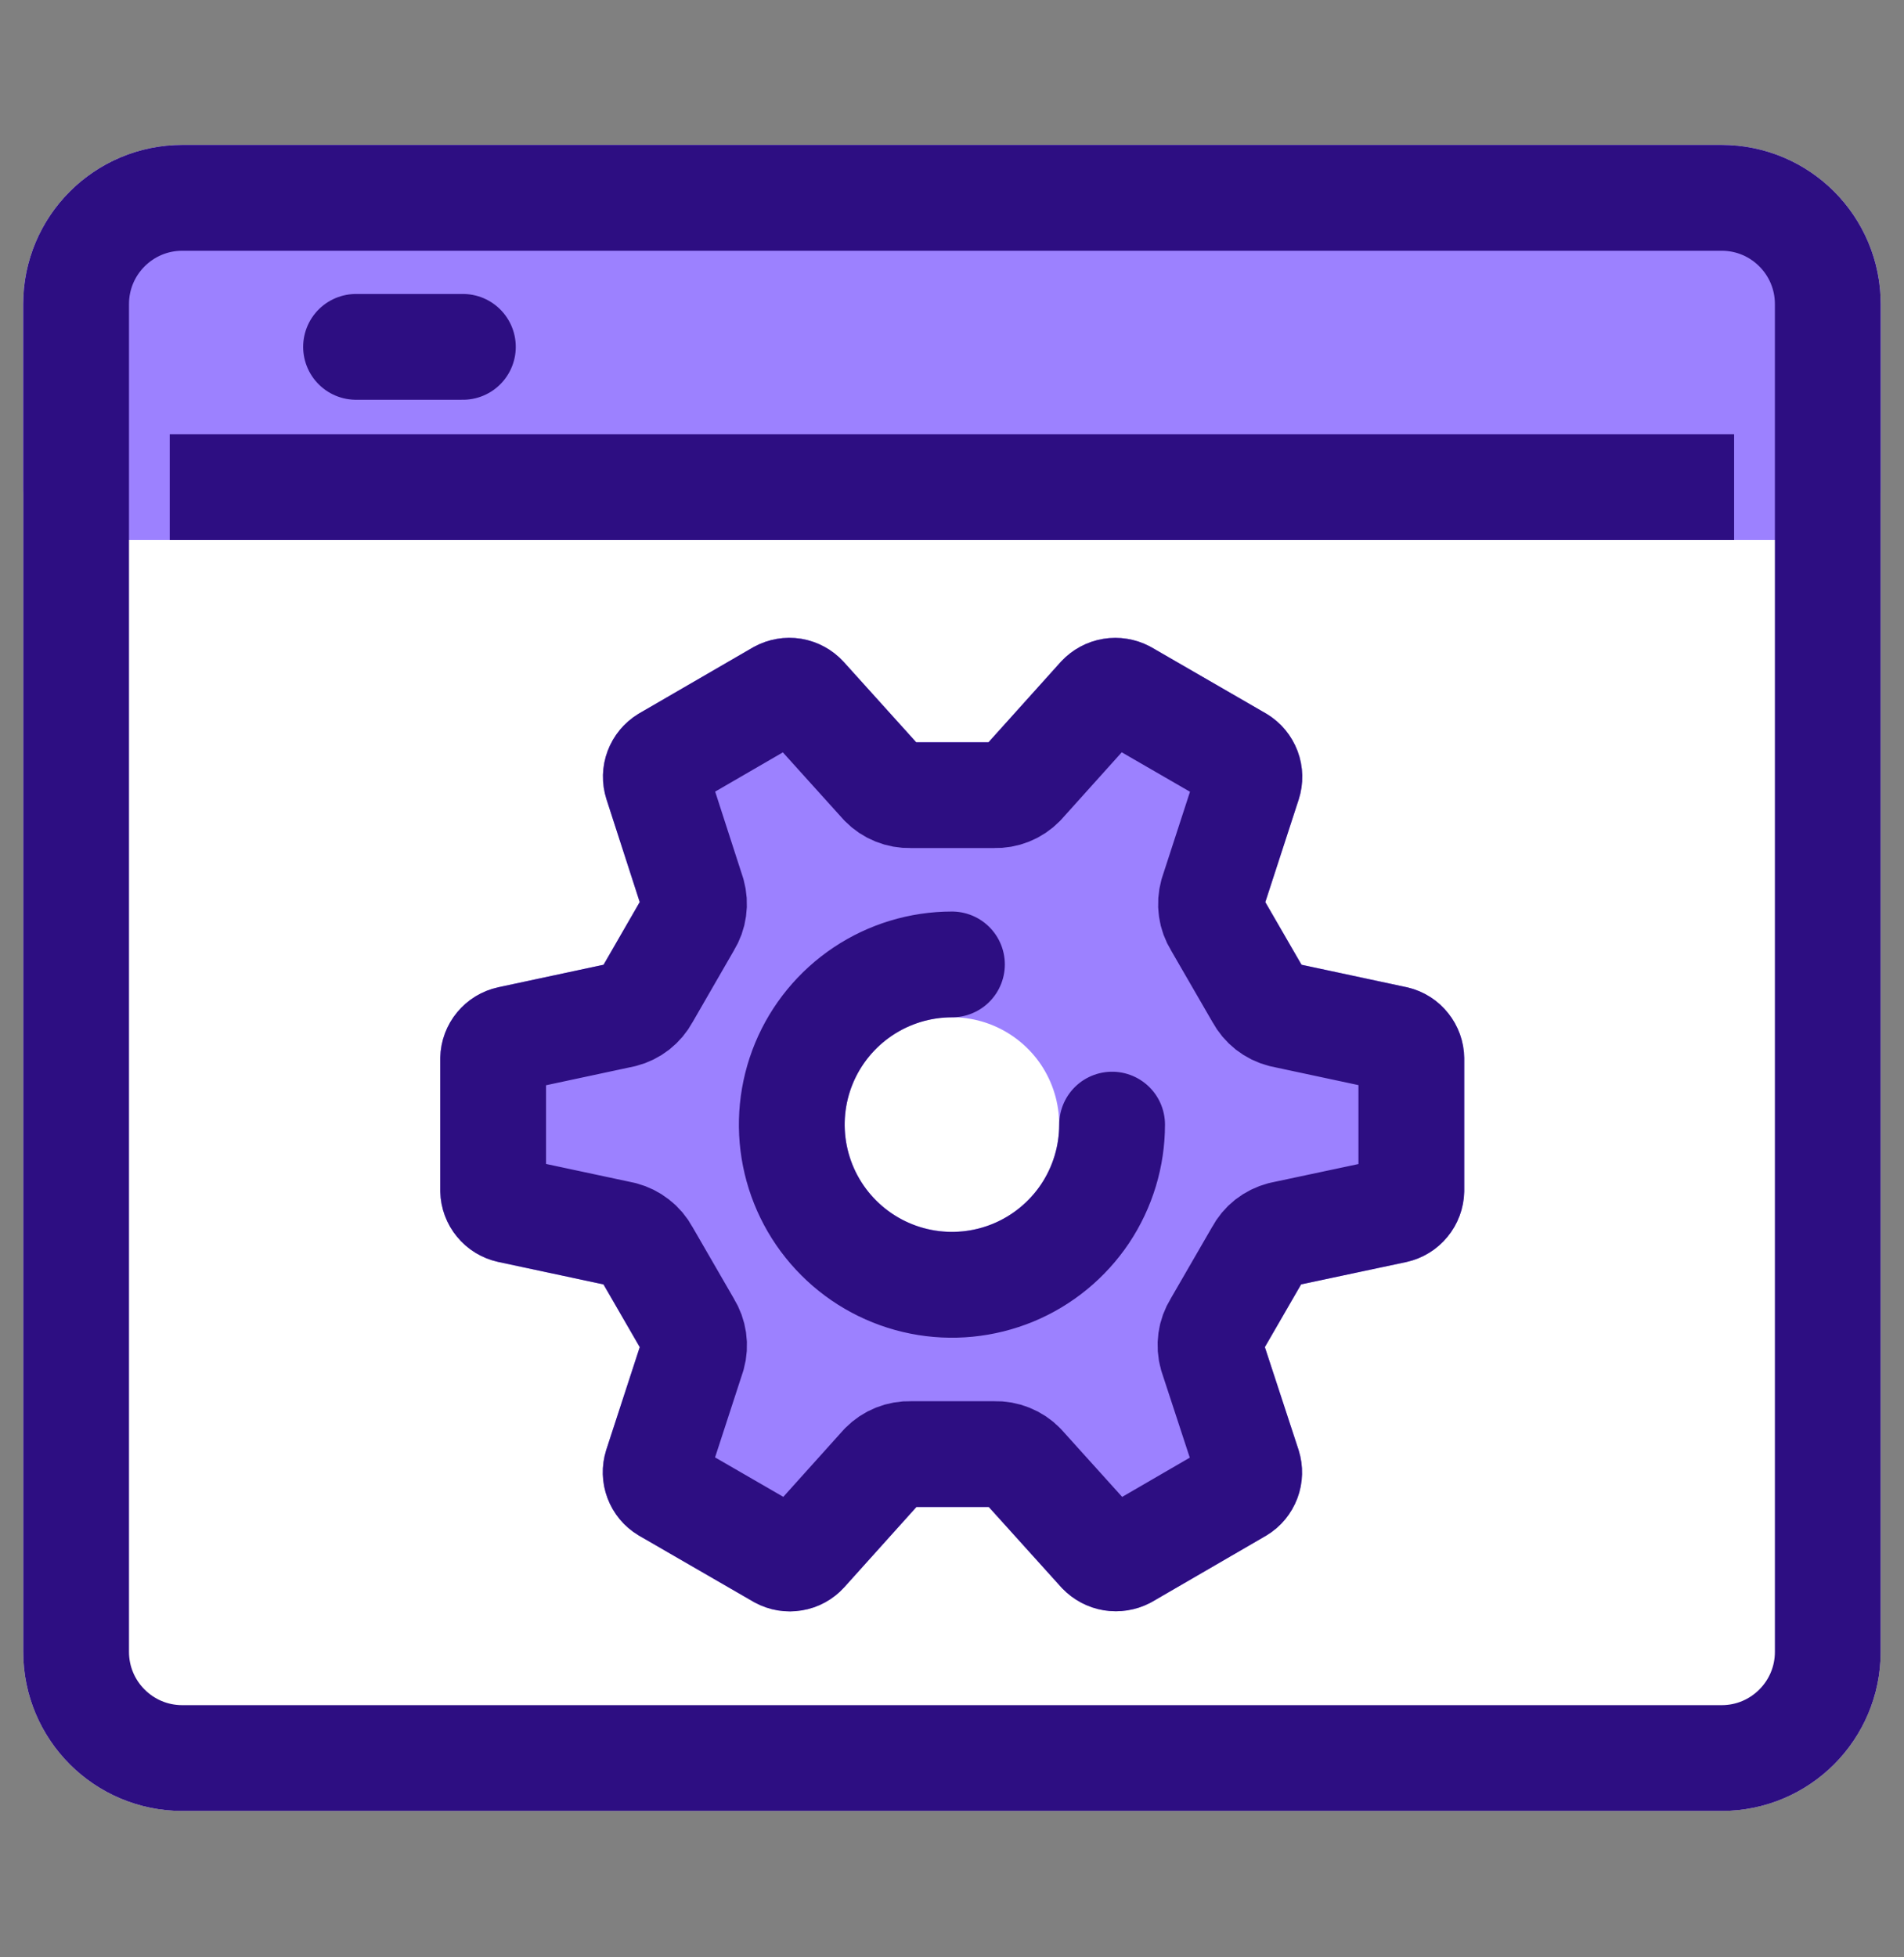
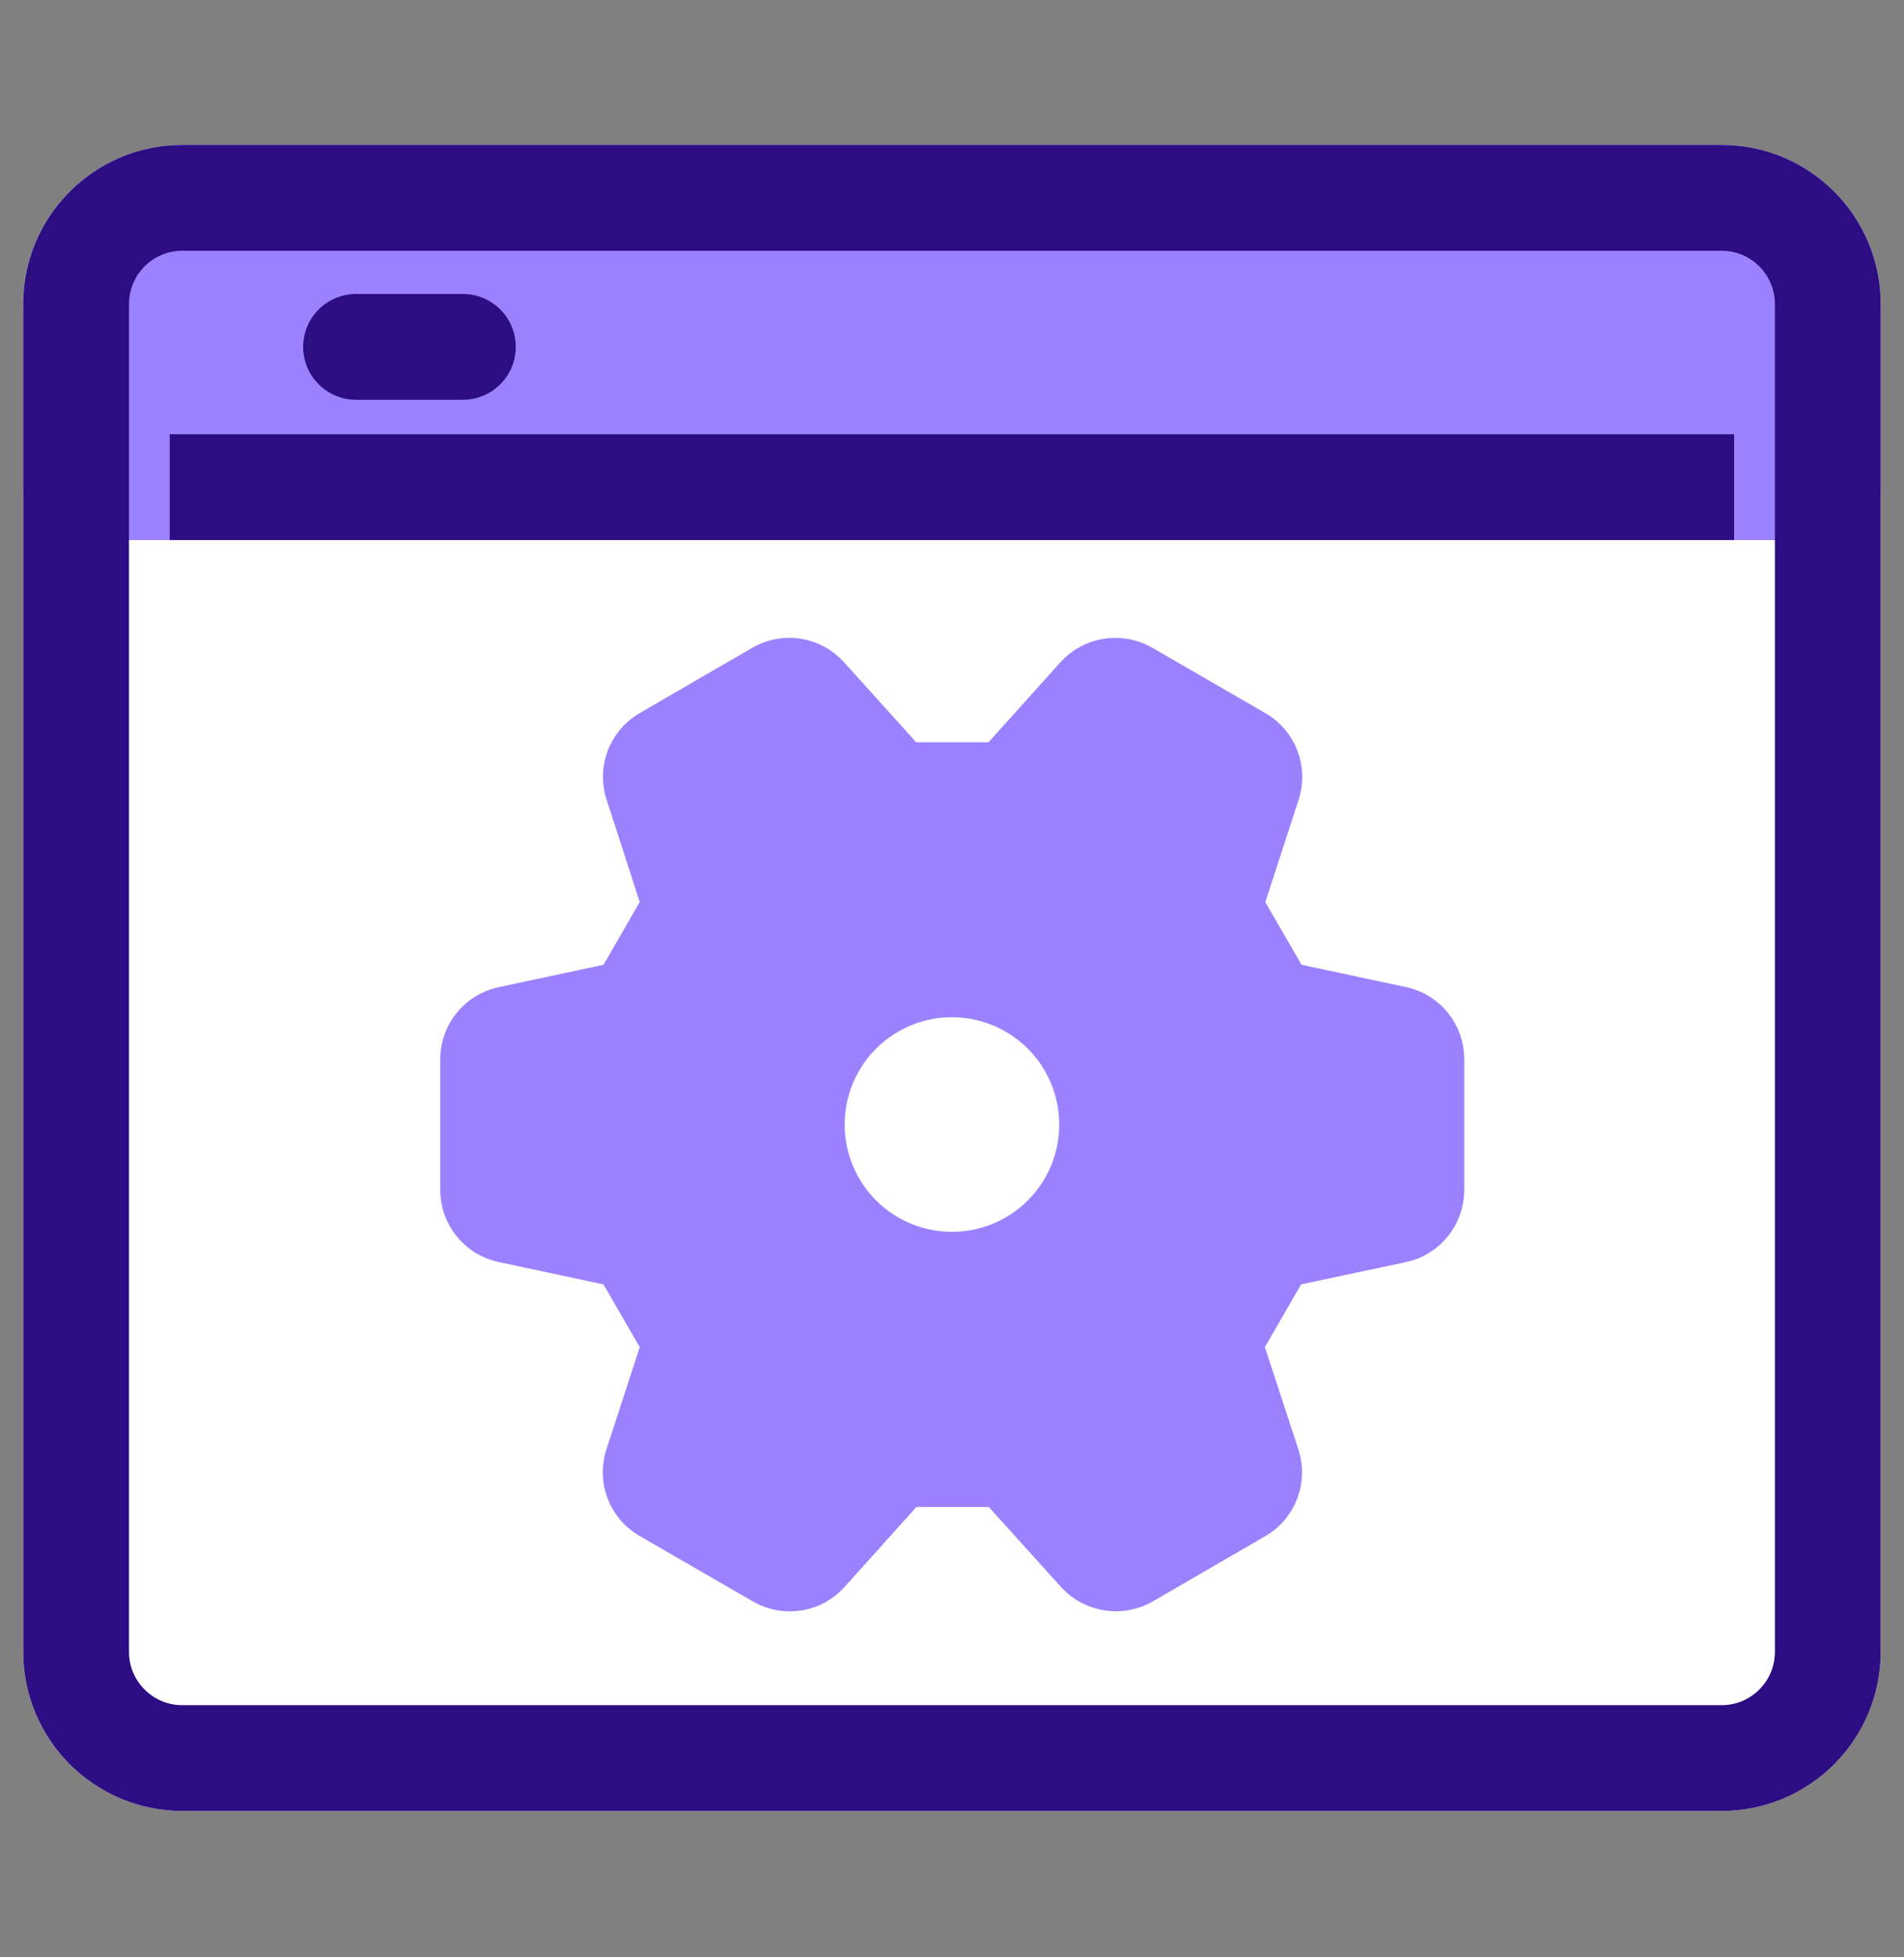
<svg xmlns="http://www.w3.org/2000/svg" width="36" height="37" viewBox="0 0 36 37" fill="none">
  <rect x="0" y="0" width="36" height="37" fill="#808080" stroke="none" />
  <path d="M32.552 3.74H3.447C2.338 3.74 1.439 4.639 1.439 5.748V31.225C1.439 32.334 2.338 33.233 3.447 33.233H32.552C33.661 33.233 34.559 32.334 34.559 31.225V5.748C34.559 4.639 33.661 3.74 32.552 3.74Z" fill="white" />
  <path d="M32.552 3.74H3.447C2.338 3.74 1.439 4.639 1.439 5.748V31.225C1.439 32.334 2.338 33.233 3.447 33.233H32.552C33.661 33.233 34.559 32.334 34.559 31.225V5.748C34.559 4.639 33.661 3.74 32.552 3.74Z" stroke="white" stroke-width="2" stroke-linecap="round" stroke-linejoin="round" />
  <path d="M32.552 3.74H3.447C2.915 3.742 2.405 3.954 2.029 4.33C1.653 4.706 1.441 5.216 1.439 5.748V9.209H34.559V5.748C34.558 5.216 34.346 4.706 33.97 4.33C33.593 3.954 33.084 3.742 32.552 3.74Z" fill="#9C81FF" stroke="#9C81FF" stroke-width="2" stroke-linecap="round" stroke-linejoin="round" />
  <path d="M32.552 3.74H3.447C2.338 3.74 1.439 4.639 1.439 5.748V31.225C1.439 32.334 2.338 33.233 3.447 33.233H32.552C33.661 33.233 34.559 32.334 34.559 31.225V5.748C34.559 4.639 33.661 3.74 32.552 3.74Z" stroke="#2D0E82" stroke-width="2" stroke-linecap="round" stroke-linejoin="round" />
  <path d="M3.209 9.209H32.788" stroke="#2D0E82" stroke-width="2" stroke-linejoin="round" />
  <path d="M8.752 6.557H6.732" stroke="#2D0E82" stroke-width="2" stroke-linecap="round" stroke-linejoin="round" />
  <path d="M26.389 19.64L24.242 19.181C24.148 19.157 24.061 19.114 23.984 19.054C23.908 18.994 23.845 18.919 23.799 18.834L23.002 17.456C22.951 17.374 22.917 17.282 22.904 17.186C22.89 17.09 22.897 16.992 22.923 16.898L23.604 14.805C23.631 14.721 23.629 14.631 23.598 14.549C23.567 14.467 23.51 14.398 23.435 14.352L21.275 13.104C21.197 13.063 21.109 13.049 21.022 13.063C20.936 13.077 20.857 13.12 20.797 13.184L19.326 14.82C19.258 14.89 19.176 14.945 19.086 14.981C18.996 15.017 18.9 15.034 18.803 15.031H17.211C17.114 15.034 17.017 15.016 16.927 14.98C16.837 14.944 16.756 14.89 16.688 14.82L15.213 13.185C15.154 13.12 15.074 13.077 14.988 13.062C14.901 13.048 14.812 13.063 14.735 13.105L12.588 14.35C12.513 14.396 12.456 14.465 12.425 14.547C12.394 14.629 12.392 14.719 12.419 14.803L13.096 16.896C13.122 16.99 13.129 17.088 13.115 17.184C13.102 17.28 13.069 17.372 13.018 17.454L12.222 18.834C12.176 18.919 12.113 18.994 12.037 19.054C11.96 19.114 11.873 19.157 11.779 19.181L9.633 19.64C9.547 19.658 9.47 19.705 9.414 19.773C9.358 19.84 9.326 19.925 9.324 20.012V22.504C9.326 22.591 9.357 22.676 9.413 22.743C9.468 22.811 9.545 22.858 9.631 22.877L11.777 23.335C11.87 23.36 11.958 23.403 12.034 23.463C12.111 23.522 12.174 23.597 12.22 23.682L13.018 25.062C13.069 25.144 13.102 25.236 13.116 25.331C13.13 25.427 13.124 25.525 13.098 25.618L12.415 27.713C12.389 27.797 12.391 27.886 12.422 27.968C12.453 28.05 12.51 28.119 12.585 28.164L14.746 29.413C14.823 29.455 14.912 29.47 14.998 29.455C15.085 29.441 15.164 29.398 15.222 29.333L16.694 27.696C16.762 27.627 16.843 27.573 16.933 27.537C17.023 27.501 17.12 27.484 17.216 27.487H18.808C18.905 27.484 19.002 27.501 19.092 27.538C19.182 27.574 19.264 27.628 19.331 27.698L20.806 29.333C20.867 29.396 20.946 29.439 21.032 29.453C21.118 29.467 21.207 29.453 21.285 29.413L23.431 28.168C23.506 28.123 23.563 28.053 23.594 27.971C23.625 27.889 23.627 27.799 23.601 27.715L22.914 25.62C22.887 25.527 22.881 25.429 22.894 25.334C22.907 25.238 22.941 25.146 22.992 25.064L23.79 23.684C23.835 23.599 23.898 23.523 23.974 23.463C24.051 23.403 24.139 23.36 24.233 23.335L26.379 22.879C26.464 22.86 26.541 22.813 26.596 22.745C26.652 22.678 26.683 22.593 26.685 22.506V20.012C26.684 19.926 26.654 19.843 26.6 19.776C26.547 19.708 26.472 19.66 26.389 19.64ZM17.999 24.285C17.4 24.285 16.814 24.108 16.316 23.775C15.818 23.442 15.43 22.969 15.201 22.416C14.972 21.862 14.912 21.253 15.029 20.666C15.146 20.078 15.435 19.539 15.858 19.115C16.282 18.692 16.822 18.404 17.409 18.287C17.997 18.17 18.606 18.231 19.159 18.46C19.712 18.69 20.185 19.078 20.518 19.576C20.85 20.075 21.027 20.66 21.027 21.259C21.027 21.657 20.949 22.051 20.797 22.418C20.645 22.785 20.422 23.119 20.14 23.4C19.859 23.681 19.525 23.904 19.158 24.056C18.79 24.208 18.396 24.286 17.999 24.285Z" fill="#9C81FF" stroke="#9C81FF" stroke-width="2" stroke-linecap="round" stroke-linejoin="round" />
-   <path d="M21.027 21.259C21.027 21.858 20.849 22.444 20.517 22.942C20.184 23.439 19.711 23.828 19.158 24.057C18.604 24.286 17.995 24.346 17.408 24.229C16.821 24.112 16.281 23.824 15.858 23.4C15.434 22.977 15.146 22.437 15.029 21.85C14.912 21.262 14.972 20.654 15.201 20.1C15.43 19.547 15.819 19.074 16.317 18.741C16.814 18.409 17.4 18.231 17.999 18.231M26.389 19.64L24.242 19.181C24.148 19.157 24.061 19.114 23.984 19.054C23.908 18.994 23.845 18.919 23.799 18.834L23.002 17.456C22.951 17.374 22.917 17.282 22.904 17.186C22.89 17.09 22.897 16.992 22.923 16.898L23.604 14.805C23.631 14.721 23.629 14.631 23.598 14.549C23.567 14.467 23.51 14.398 23.435 14.352L21.275 13.104C21.197 13.063 21.109 13.049 21.022 13.063C20.936 13.077 20.857 13.12 20.797 13.184L19.326 14.82C19.258 14.89 19.176 14.945 19.086 14.981C18.996 15.017 18.9 15.034 18.803 15.031H17.211C17.114 15.034 17.017 15.016 16.927 14.98C16.837 14.944 16.756 14.89 16.688 14.82L15.213 13.185C15.154 13.12 15.074 13.077 14.988 13.062C14.901 13.048 14.812 13.063 14.735 13.105L12.588 14.35C12.513 14.396 12.456 14.465 12.425 14.547C12.394 14.629 12.392 14.719 12.419 14.803L13.096 16.896C13.122 16.99 13.129 17.088 13.115 17.184C13.102 17.28 13.069 17.372 13.018 17.454L12.222 18.834C12.176 18.919 12.113 18.994 12.037 19.054C11.96 19.114 11.873 19.157 11.779 19.181L9.633 19.64C9.547 19.658 9.47 19.705 9.414 19.773C9.358 19.84 9.326 19.925 9.324 20.012V22.504C9.326 22.591 9.357 22.676 9.413 22.743C9.468 22.811 9.545 22.858 9.631 22.877L11.777 23.335C11.87 23.36 11.958 23.403 12.034 23.463C12.111 23.522 12.174 23.597 12.22 23.682L13.018 25.062C13.069 25.144 13.102 25.236 13.116 25.331C13.13 25.427 13.124 25.525 13.098 25.618L12.415 27.713C12.389 27.797 12.391 27.886 12.422 27.968C12.453 28.05 12.51 28.119 12.585 28.164L14.746 29.413C14.823 29.455 14.912 29.47 14.998 29.455C15.085 29.441 15.164 29.398 15.222 29.333L16.694 27.696C16.762 27.627 16.843 27.573 16.933 27.537C17.023 27.501 17.12 27.484 17.216 27.487H18.808C18.905 27.484 19.002 27.501 19.092 27.538C19.182 27.574 19.264 27.628 19.331 27.698L20.806 29.333C20.867 29.396 20.946 29.439 21.032 29.453C21.118 29.467 21.207 29.453 21.285 29.413L23.431 28.168C23.506 28.123 23.563 28.053 23.594 27.971C23.625 27.889 23.627 27.799 23.601 27.715L22.914 25.62C22.887 25.527 22.881 25.429 22.894 25.334C22.907 25.238 22.941 25.146 22.992 25.064L23.79 23.684C23.835 23.599 23.898 23.523 23.974 23.463C24.051 23.403 24.139 23.36 24.233 23.335L26.379 22.879C26.464 22.86 26.541 22.813 26.596 22.745C26.652 22.678 26.683 22.593 26.685 22.506V20.012C26.684 19.926 26.654 19.843 26.6 19.776C26.547 19.708 26.472 19.66 26.389 19.64Z" stroke="#2D0E82" stroke-width="2" stroke-linecap="round" stroke-linejoin="round" />
</svg>